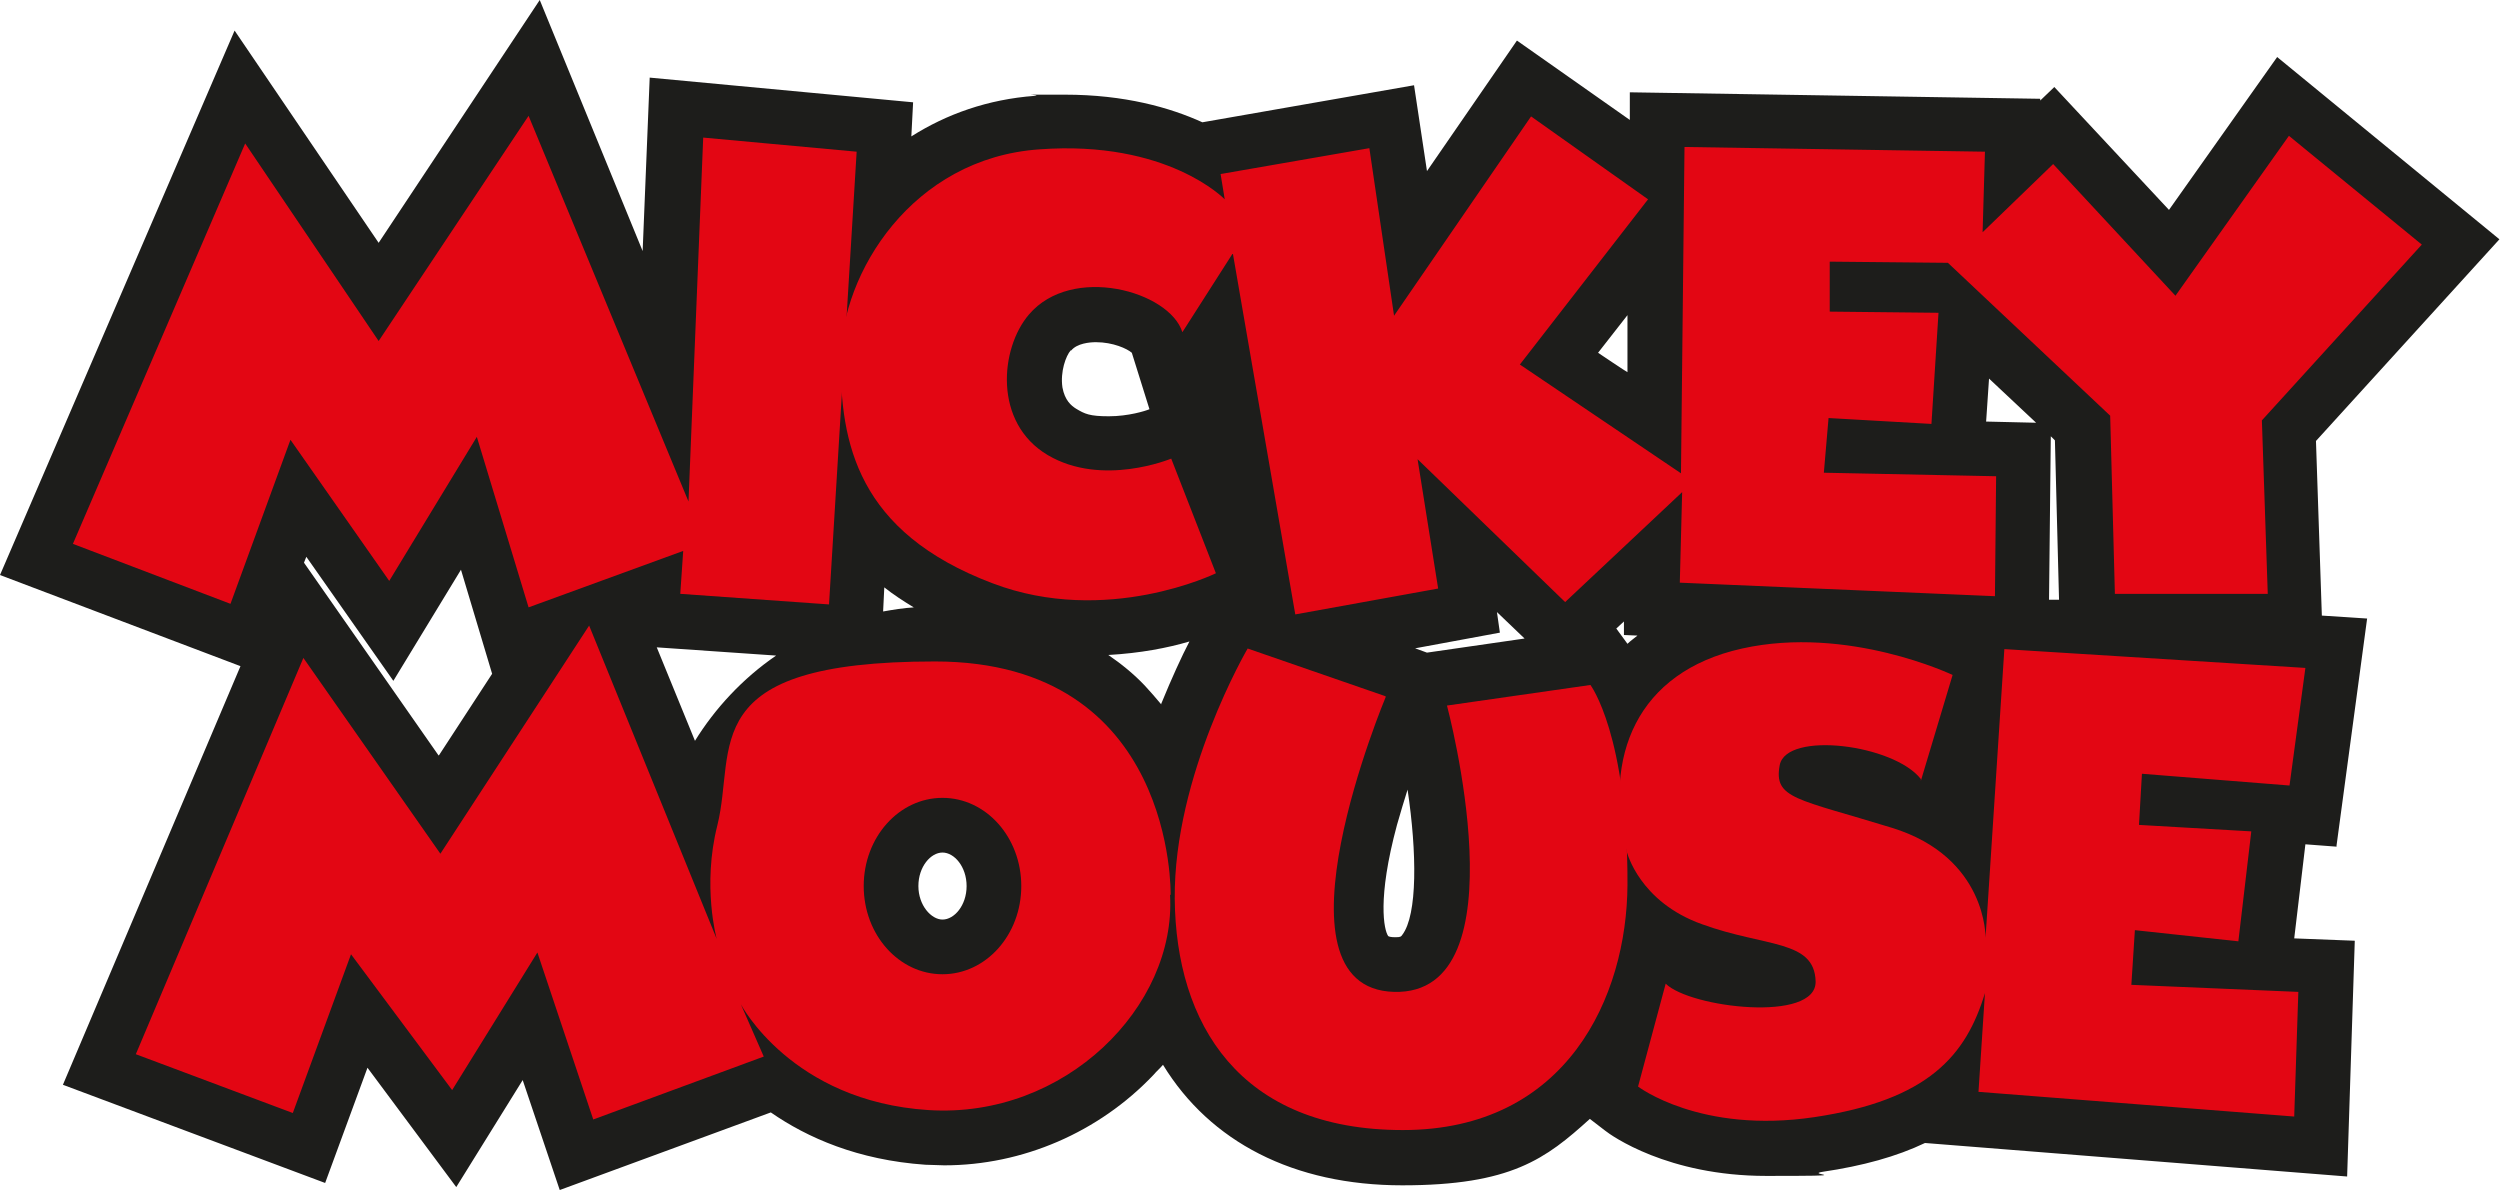
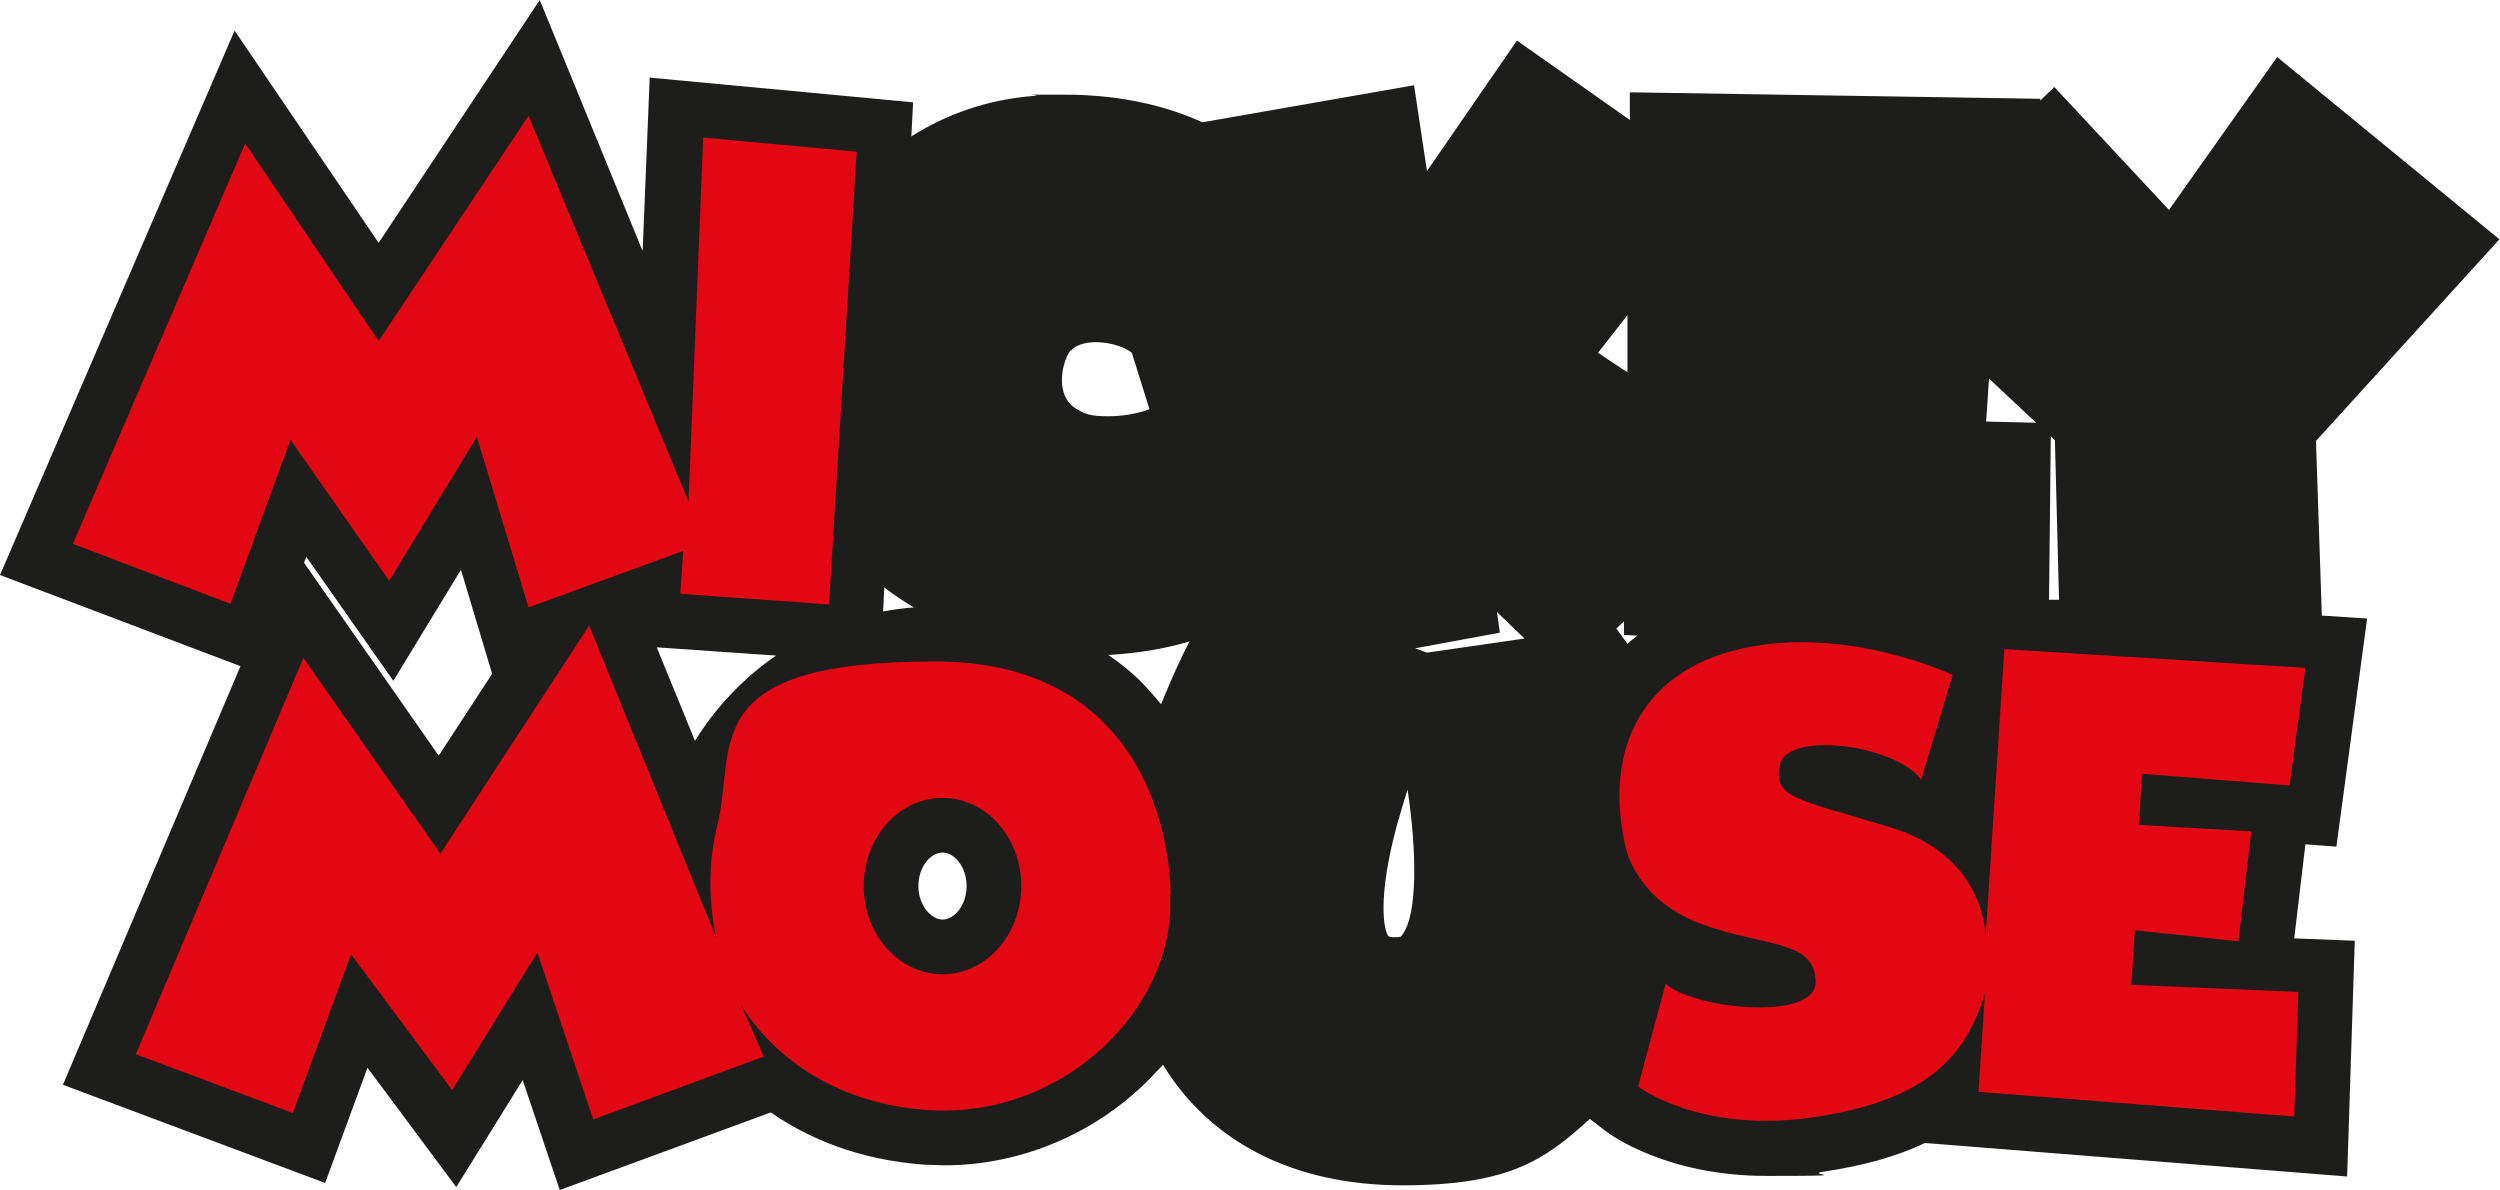
<svg xmlns="http://www.w3.org/2000/svg" viewBox="0 0 425.2 202.4" version="1.1" id="Capa_1">
  <defs>
    <style>
      .st0 {
        fill: #1d1d1b;
      }

      .st1 {
        fill: #e30613;
      }
    </style>
  </defs>
  <path d="M397.4,143.8l5.2-38.6-7.7-.5-1-29.7,31.2-34.3-37.8-31-18.4,26-19.5-20.9-2.4,2.3v-.3s-69.8-1.1-69.8-1.1v4.7c0,0-19.2-13.5-19.2-13.5l-15.3,22.2-2.2-14.6-36,6.3c-5.5-2.5-13.2-4.7-23.4-4.7s-3.4,0-5.1.2c-8,.6-15,3.1-21,6.9l.3-5.8-44.8-4.2-1.2,29.5L91.8,0l-27.4,41.3L39.9,5.2,0,97.8l40.9,15.5-30.2,71.2,44.6,16.7,7.2-19.6,15.1,20.3,11.3-18.2,6.3,18.7,35.9-13.2c6.2,4.3,14.8,8.1,26.3,8.9,1.1,0,2.2.1,3.2.1h0c13.3,0,26.3-5.6,35.6-15.4.5-.6,1.1-1.1,1.6-1.7,8,13.1,22.2,20.5,40.7,20.5s24.4-4.5,31.9-11.3l2.6,2c1,.8,10.6,7.7,27.4,7.7s6.3-.2,9.6-.7c6.8-1,12.6-2.6,17.4-4.9l71.8,5.7,1.3-40.1-10.3-.4,1.9-16,5.3.4ZM349.5,74.9l.7,27.1h-1.7c0-.1.3-27.8.3-27.8l.7.7ZM338.2,64.3l8.1,7.6-8.5-.2.5-7.4ZM278.5,108.1c-.6.5-1.2.9-1.7,1.4l-1.9-2.6,1.3-1.2v2.3c0,0,2.3.1,2.3.1ZM276.8,53.6v9.7c-.1,0-5-3.3-5-3.3l5-6.4ZM197.5,119.8c-.9-1.1-1.8-2.1-2.8-3.2-1.9-2-4-3.7-6.2-5.2,5.4-.3,10.1-1.2,13.8-2.3-1.3,2.5-3,6.2-4.8,10.6ZM182.2,59.6c1-1.2,3.1-1.4,4.2-1.4,2.9,0,5.3,1.1,6.1,1.8l3,9.6c-.7.3-3.6,1.2-6.9,1.2s-4.1-.4-5.6-1.3c-.8-.5-1.9-1.4-2.3-3.6-.4-2.7.6-5.4,1.4-6.3ZM155.5,103.3c-1.8.1-3.6.4-5.3.7l.2-4.1c1.5,1.2,3.2,2.3,5,3.4ZM74.6,128.5l-22.9-32.8.4-1,14.8,21.1,11.5-18.9,5.3,17.7-9,13.8ZM118.2,126l-6.5-15.9,20.3,1.4c-5.7,3.9-10.4,9-13.8,14.5ZM160.3,156.4c-1.9,0-4.1-2.4-4.1-5.7s2.1-5.7,4.1-5.7,4.1,2.4,4.1,5.7-2.1,5.7-4.1,5.7ZM238.5,159c-.2.3-.3.4-1.1.4h-.2c-.6,0-1-.1-1.1-.2-.7-1-1.9-6.3,1.5-18.9.6-2.1,1.2-4.1,1.8-6,1.6,10.7,1.7,21.3-.9,24.7ZM240.5,110.3l14.6-2.7-.5-3.5,4.7,4.5-16.6,2.4-2.2-.8Z" class="st0" />
  <g>
    <polygon points="89.9 103.3 81.1 74.3 66.2 98.8 49.4 74.8 39.2 102.7 12.4 92.5 41.7 24.4 64.4 58 89.9 19.7 117.1 85.3 119.6 23.4 145.7 25.8 141 102.8 115.7 101 116.2 93.7 89.9 103.3" class="st1" />
-     <path d="M209.7,43.2l10.6,61.3,24.3-4.4-3.5-22,25.1,24.3,19.9-18.7-.4,15.4,53.6,2.3.2-20.4-29.3-.6.8-9.3,17.5,1,1.2-18.9-18.5-.2v-8.5l20.1.2,27.6,26,.8,30.3h26l-1-29.5,27.2-29.9-22.6-18.5-19.3,27.2-20.8-22.4-12,11.6.4-13.7-51.1-.8-.6,55.5-27.4-18.5,21.8-28.1-19.9-14.1-23.3,33.9-4.2-28.5-25.3,4.4.7,4.3s-9.7-10.1-31.5-8.5c-21.7,1.5-33.7,21.1-33.8,35.5-.1,14.4,2.8,29.6,25.8,38.3,19.4,7.4,38-1.7,38-1.7l-7.6-19.5s-11.7,4.9-21-.6-8.1-18.2-3.2-23.9c7.3-8.6,23.9-4,26.1,3l8.5-13.3Z" class="st1" />
    <path d="M199.1,152.2s.9-39.7-40.1-39.7-33.7,14.7-37,27.9c-2.6,10.3-.1,19.3-.1,19.3l-21.7-53.3-25.3,38.8-23.3-33.3-28.5,67.4,26.7,10,9.9-27,17.2,23.1,14.5-23.4,9.5,28.4,29-10.7-3.9-8.9s8.6,16.5,31.9,18c23.3,1.5,42.2-17.7,41.1-36.6ZM160.3,165.7c-7.4,0-13.4-6.7-13.4-15s6-15,13.4-15,13.4,6.7,13.4,15-6,15-13.4,15Z" class="st1" />
-     <path d="M235.6,118.4l-23.4-8.1s-12.6,21.5-12.4,42.6c.2,21.1,10.9,39.3,38.8,39.3s38.1-22.7,38.2-41.7c.1-25.5-6.3-34-6.3-34l-24.4,3.5s13.2,49.3-9,48.7-1.4-50.2-1.4-50.2Z" class="st1" />
    <path d="M326.7,132.8l5.4-18s-17.8-8.5-35.8-4.5-23.7,18.5-19.6,34.6c0,0,2.1,8.5,12.8,12.3,10.7,3.9,19.1,2.6,19.3,9.7.2,7.1-21.4,4.5-25.5.4l-4.7,17.5s10.6,8.1,30,5.2c19.4-2.9,25.8-10.5,29-21.1l-1.1,16.8,53.7,4.2.7-21.2-28.4-1.2.6-9.3,17.6,1.9,2.2-18.7-19.1-1.1.5-8.7,25.1,2,2.7-20-51.2-3.2-3.2,49.1s.3-13.7-15.9-18.7c-16.2-5-20.2-4.9-19.1-10.7,1.2-5.8,19.4-3.5,24,2.4Z" class="st1" />
  </g>
</svg>